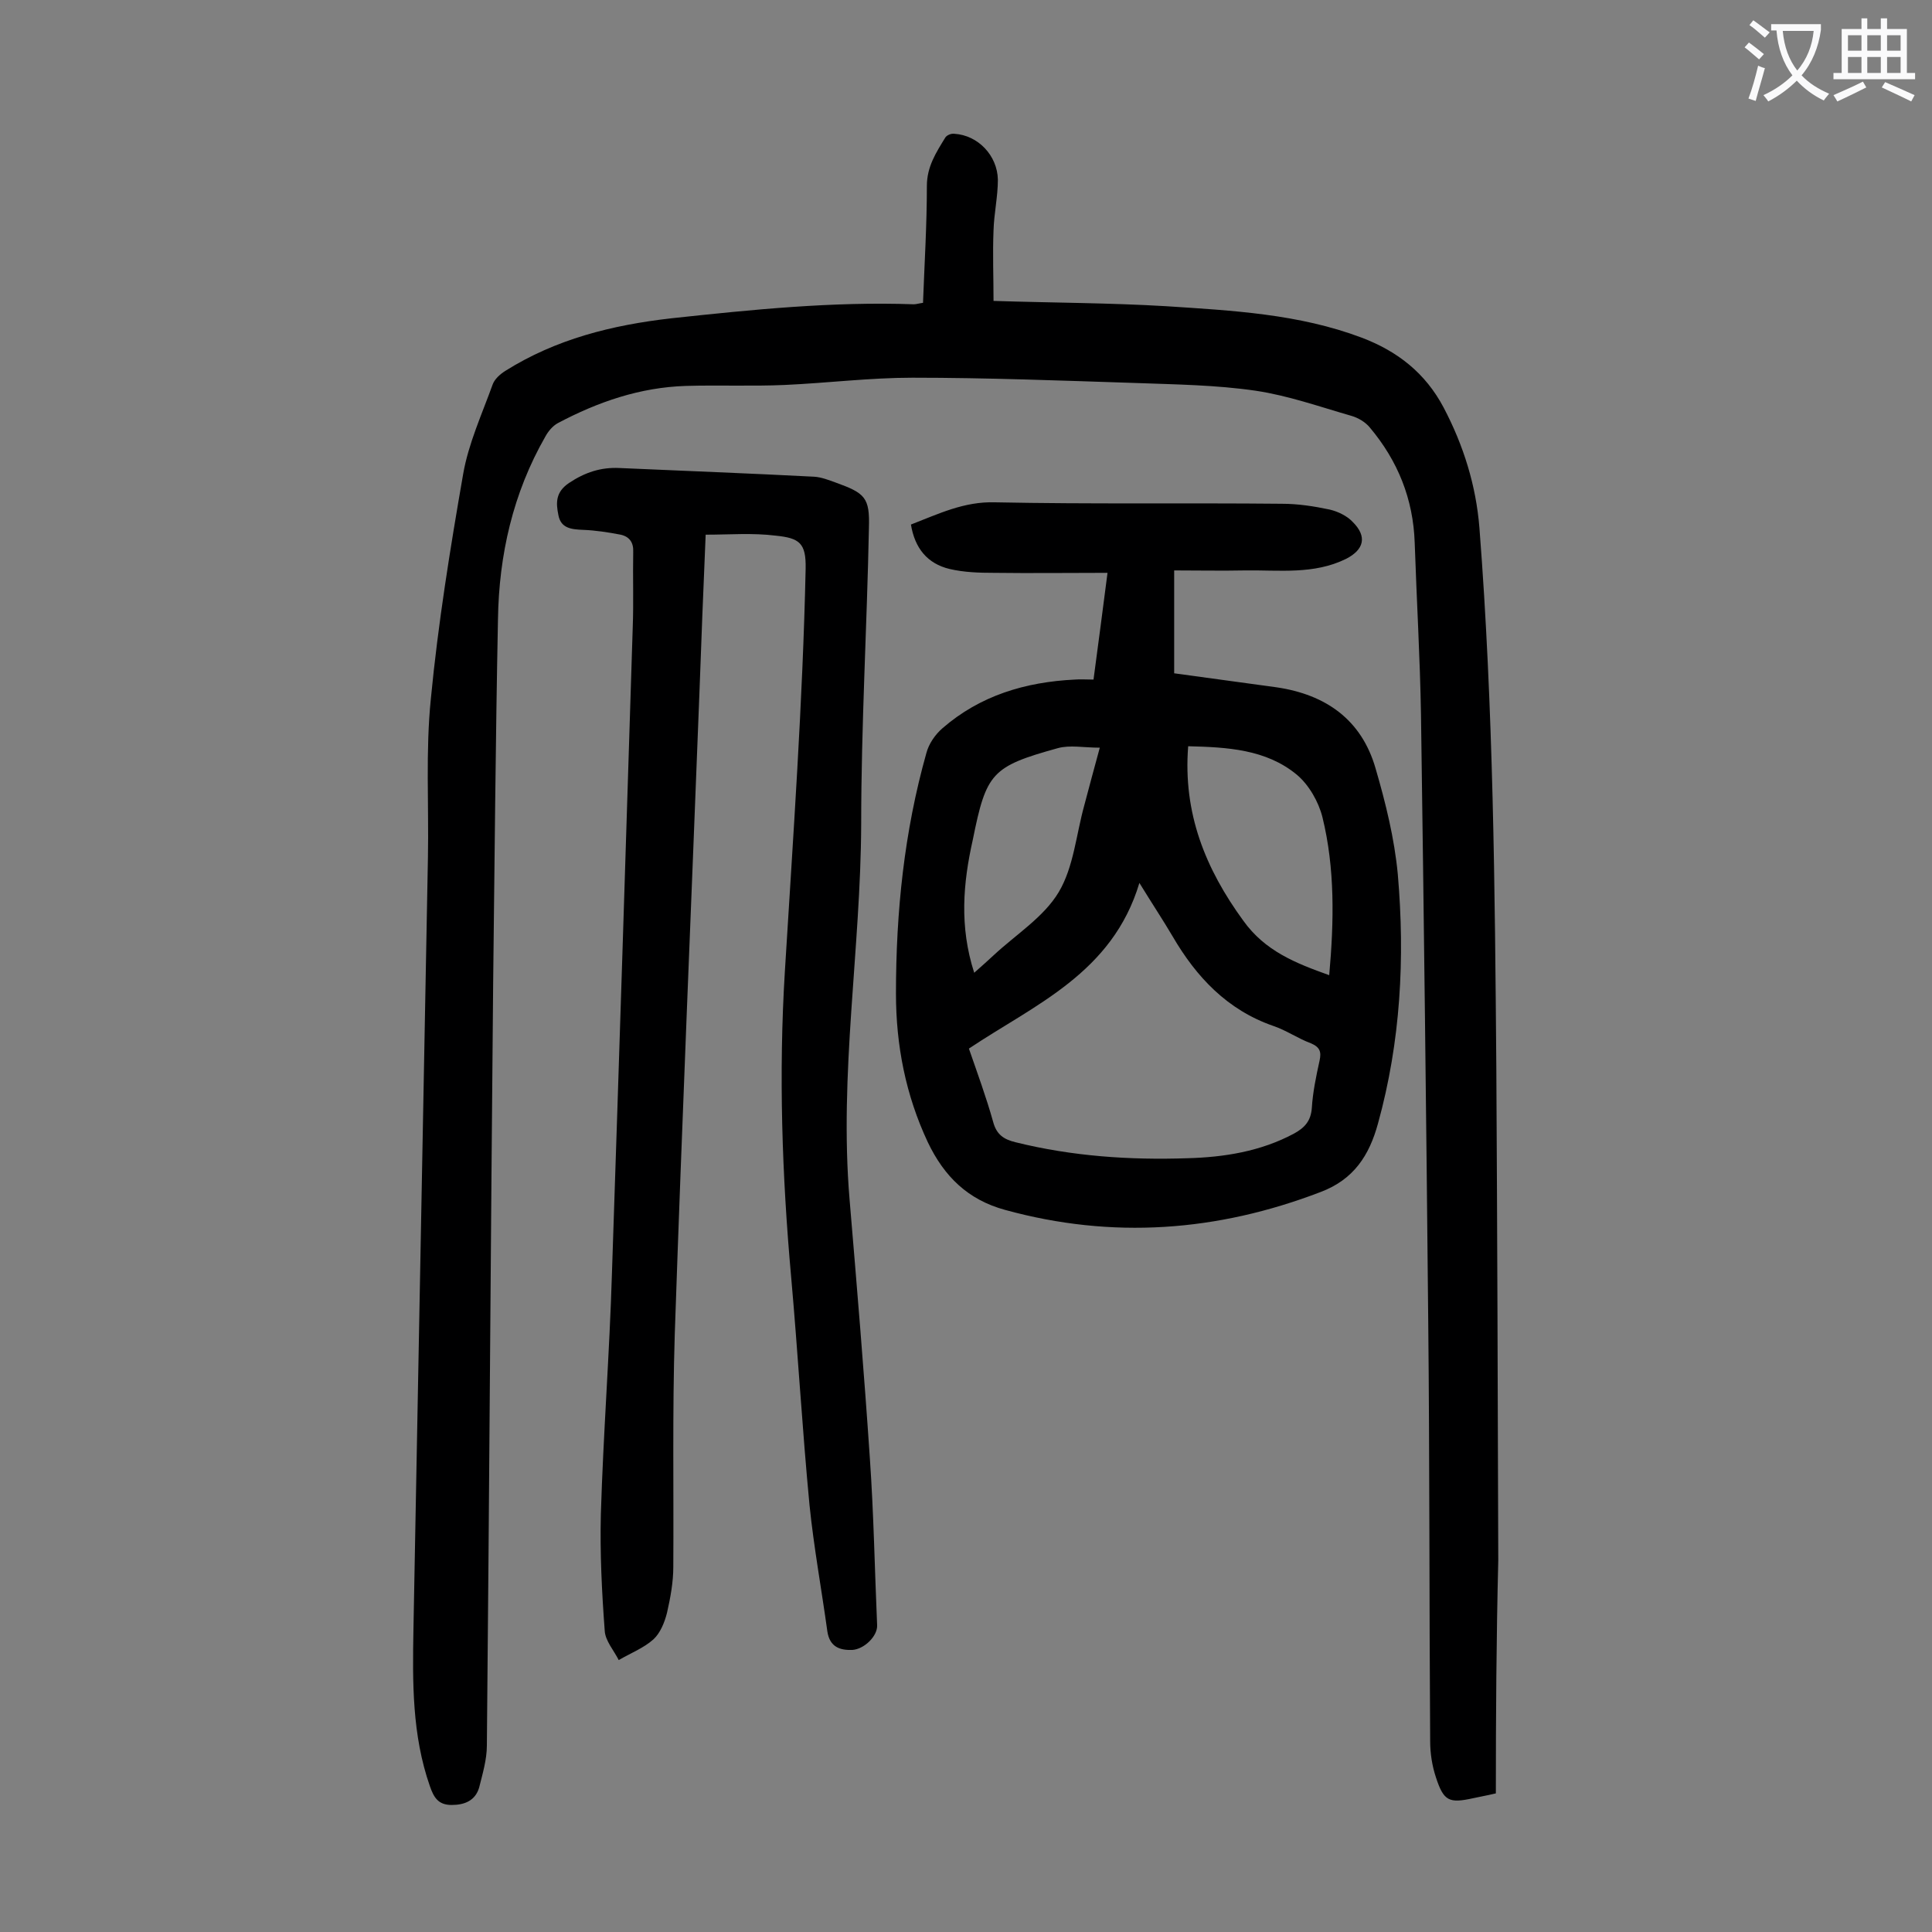
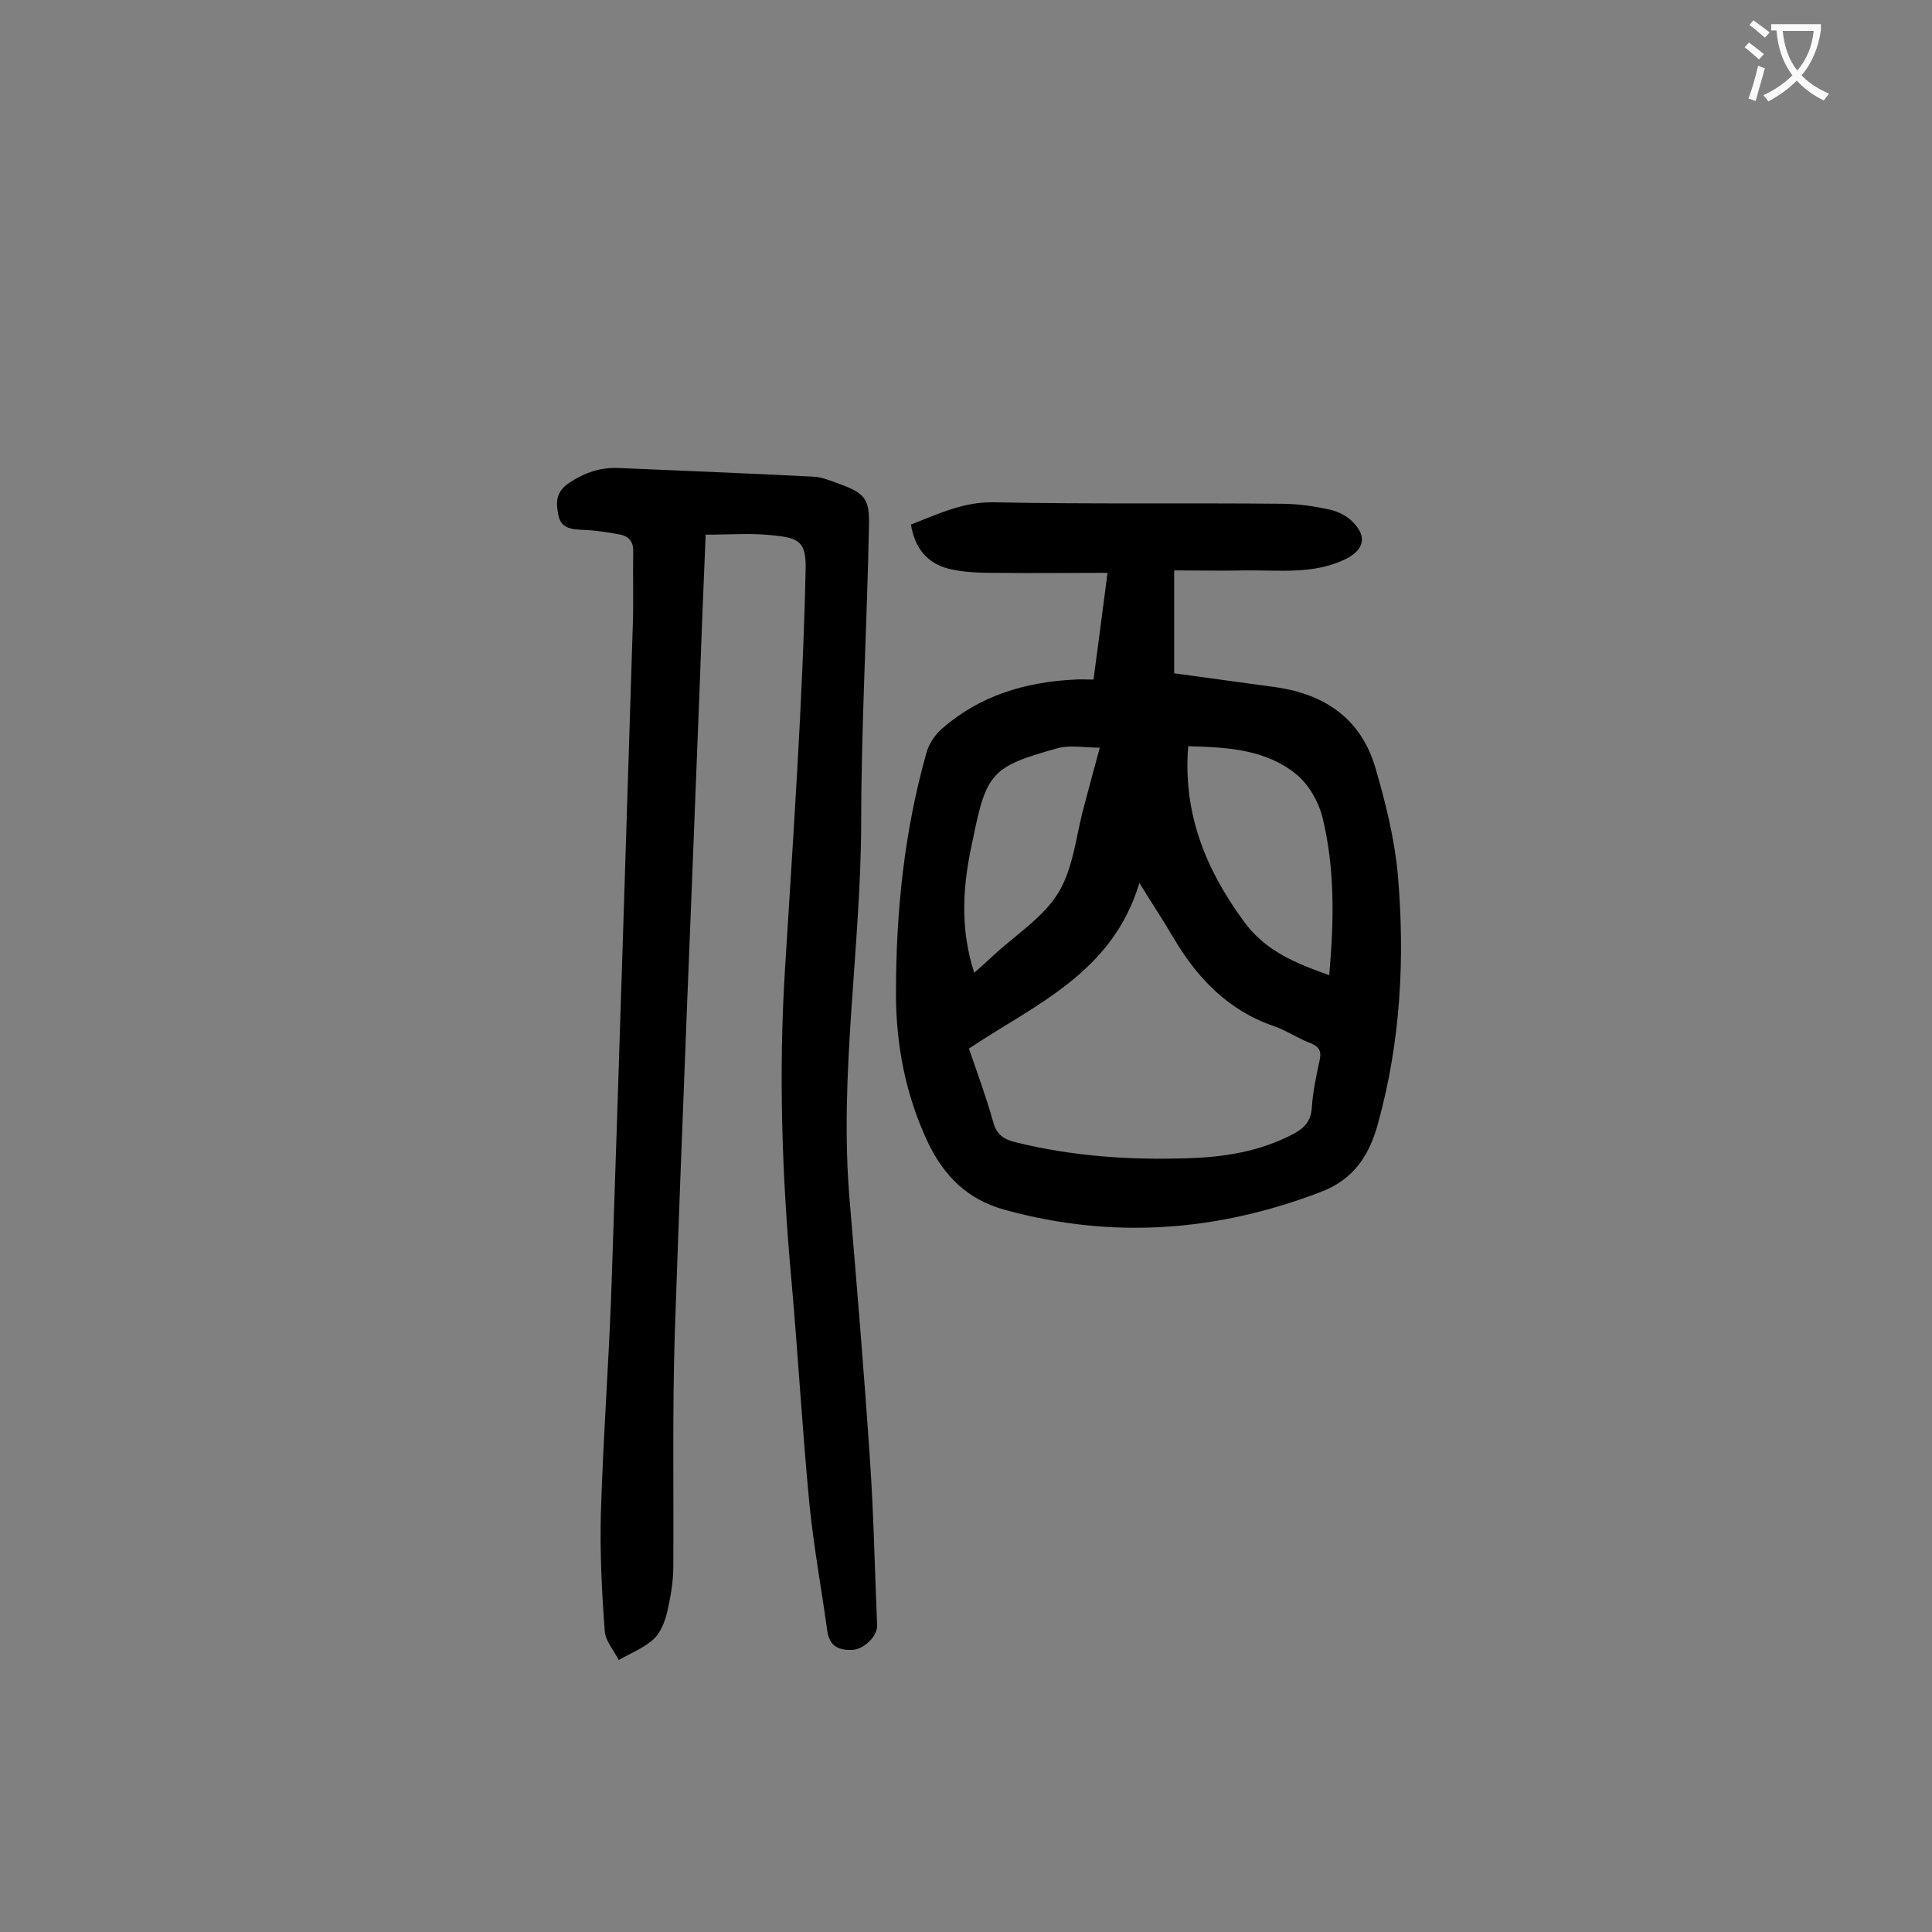
<svg xmlns="http://www.w3.org/2000/svg" enable-background="new 0 0 400 400" viewBox="0 0 400 400">
  <rect x="0" y="0" width="400" height="400" fill="#808080" stroke="none" />
  <g fill="#000001">
-     <path d="m309.7 371.3c-2.1.5-3.4.7-4.7 1-5 1.1-6.1.6-7.7-4.3-.8-2.4-1.2-5-1.2-7.5-.2-29-.1-57.9-.4-86.9-.4-41.9-.9-83.8-1.5-125.7-.2-11.8-.9-23.6-1.3-35.5-.3-9.1-3.5-17-9.3-23.9-.9-1.1-2.4-2-3.8-2.4-6.6-1.9-13.1-4.2-19.8-5.2-8.2-1.2-16.5-1.3-24.7-1.6-15.5-.5-30.9-1.1-46.4-1.1-8.8 0-17.6 1.1-26.4 1.5-6.8.3-13.7 0-20.5.2-9.5.3-18.2 3.3-26.5 7.7-1.1.6-2 1.7-2.6 2.8-6.7 11.7-9.6 24.5-9.8 37.8-.5 25.2-.7 50.4-1 75.6-.5 52.5-.8 105-1.3 157.6 0 2.9-.9 5.9-1.6 8.7-.8 2.7-3 3.6-5.7 3.6-2.8 0-3.7-1.6-4.5-3.9-3.7-10.6-3.6-21.5-3.4-32.5 1-53.3 2-106.6 3-159.8.2-10.9-.5-22 .6-32.8 1.5-15.6 4-31.1 6.7-46.6 1.1-6.3 3.9-12.4 6.1-18.5.4-1.1 1.5-2.1 2.6-2.8 10.5-6.6 22.1-9.5 34.4-10.9 16.7-1.8 33.4-3.5 50.2-2.9.5 0 1.1-.2 1.9-.3.3-8.1.8-16.1.8-24.2 0-4 1.9-6.9 3.8-10 .3-.5 1.2-.9 1.9-.8 4.9.3 8.9 4.5 9 9.5 0 3.5-.8 7-.9 10.5-.2 4.8 0 9.6 0 14.6 12.4.4 24.1.4 35.8 1.1 13.7.9 27.4 1.6 40.4 6.5 7.4 2.8 13.2 7.3 17 14.5 4.1 7.8 6.7 16.1 7.4 24.9 2.9 37.3 3.2 74.7 3.5 112 .2 33.9.3 67.9.4 101.8-.4 16.2-.5 32.1-.5 48.2z" />
    <path d="m229.3 118.6c-8.3 0-15.9.1-23.5 0-3.1 0-6.2-.1-9.2-.8-4.6-1.1-7.2-4.3-8-9.2 5.7-2.2 11-4.8 17.4-4.6 19.8.4 39.6.1 59.4.3 3.3 0 6.6.5 9.9 1.2 1.7.4 3.6 1.3 4.8 2.6 3 3 2.3 5.7-1.4 7.6-6.7 3.3-13.8 2.3-20.9 2.4-4.8.1-9.7 0-14.7 0v21.3c7.1 1 14.1 1.9 21.2 2.9 10.2 1.5 17.6 6.7 20.5 16.8 2.1 7.2 3.9 14.5 4.6 21.9 1.5 17.4.6 34.6-4.1 51.6-1.8 6.6-5 11.6-11.9 14.2-21.4 8.2-43.1 9.8-65.3 3.7-7.7-2.1-12.6-6.9-16-14-4.6-9.8-6.6-20.1-6.6-30.8 0-16.9 1.7-33.5 6.3-49.8.5-1.9 1.8-3.8 3.3-5.1 7.8-6.8 17.2-9.6 27.4-10.1 1.2-.1 2.4 0 3.9 0 1-7.4 1.9-14.4 2.9-22.1zm6.6 64.2c-5.6 18.7-21.7 25.2-35.3 34.3 1.8 5.2 3.6 10.1 5 15.1.7 2.7 2.2 3.7 4.7 4.3 11.7 2.9 23.6 3.7 35.5 3.3 7.6-.2 15.2-1.4 22.1-5.1 2.2-1.2 3.5-2.6 3.7-5.3.2-3.3.9-6.6 1.6-9.8.4-1.8.1-2.8-1.8-3.6-2.7-1-5.1-2.7-7.8-3.6-9.5-3.3-15.9-10.1-20.8-18.5-2-3.4-4.2-6.7-6.9-11.1zm39.3 19.1c1-11.2 1.2-22.1-1.4-32.7-.8-3.2-2.8-6.7-5.3-8.8-6.4-5.3-14.5-5.7-22.5-5.9-1.1 13.9 3.6 25.4 11.4 36.1 4.5 6.3 10.8 8.8 17.8 11.3zm-73.5-.5c1.6-1.4 2.8-2.5 4-3.6 4.6-4.3 10.4-7.9 13.5-13.1s3.6-11.9 5.3-18c1-3.8 2-7.5 3.2-11.9-3.3 0-6.2-.6-8.7.1-13.7 3.8-14.8 5.1-17.6 19-2 8.9-2.8 17.9.3 27.5z" />
-     <path d="m146.1 110.7c-.5 11.4-.9 22.2-1.3 33-1.7 44.2-3.6 88.4-5.1 132.6-.5 16-.2 32.1-.3 48.1 0 3.2-.6 6.4-1.3 9.5-.5 2-1.4 4.2-2.8 5.5-2 1.8-4.8 2.9-7.2 4.3-1-2-2.8-4-2.9-6.1-.6-8-1-16.1-.8-24.1.5-16.7 1.8-33.3 2.3-50 1.5-44.5 2.9-89.1 4.3-133.6.2-5.2 0-10.4.1-15.6.1-2-.8-3.2-2.6-3.6-2.6-.5-5.2-.9-7.8-1-2.4-.1-4.6-.3-5.1-3.1-.5-2.5-.6-4.7 2.2-6.6 3.3-2.2 6.6-3.3 10.5-3.1 13.4.6 26.9 1.1 40.3 1.8 1.5.1 3 .7 4.4 1.2 6.1 2.2 7.1 3.1 6.9 9.4-.4 20.4-1.6 40.9-1.6 61.3-.1 26-4.6 51.8-2.4 77.8 1.5 17.8 3 35.7 4.2 53.6.8 11.5 1 23 1.5 34.5.1 2.2-2.6 4.9-5.1 5.1-2.6.1-4.7-.6-5.2-3.8-1.2-8.7-2.8-17.4-3.7-26.2-1.5-15.7-2.4-31.5-3.8-47.2-1.9-21.1-2.6-42.2-1.3-63.3 1.7-27.8 3.7-55.6 4.3-83.4.1-5.3-1.3-6.3-6.2-6.8-4.8-.6-9.6-.2-14.5-.2z" />
+     <path d="m146.1 110.7c-.5 11.4-.9 22.2-1.3 33-1.7 44.2-3.6 88.4-5.1 132.6-.5 16-.2 32.1-.3 48.1 0 3.2-.6 6.4-1.3 9.5-.5 2-1.4 4.2-2.8 5.5-2 1.8-4.8 2.9-7.2 4.3-1-2-2.8-4-2.9-6.1-.6-8-1-16.1-.8-24.1.5-16.7 1.8-33.3 2.3-50 1.5-44.5 2.9-89.1 4.3-133.6.2-5.2 0-10.4.1-15.6.1-2-.8-3.2-2.6-3.6-2.6-.5-5.2-.9-7.8-1-2.4-.1-4.6-.3-5.1-3.1-.5-2.5-.6-4.7 2.2-6.6 3.3-2.2 6.6-3.3 10.5-3.1 13.4.6 26.9 1.1 40.3 1.8 1.5.1 3 .7 4.4 1.2 6.1 2.2 7.1 3.1 6.9 9.4-.4 20.4-1.6 40.9-1.6 61.3-.1 26-4.6 51.8-2.4 77.8 1.5 17.8 3 35.7 4.2 53.6.8 11.5 1 23 1.5 34.5.1 2.2-2.6 4.9-5.1 5.1-2.6.1-4.7-.6-5.2-3.8-1.2-8.7-2.8-17.4-3.7-26.2-1.5-15.7-2.4-31.5-3.8-47.2-1.9-21.1-2.6-42.2-1.3-63.3 1.7-27.8 3.7-55.6 4.3-83.4.1-5.3-1.3-6.3-6.2-6.8-4.8-.6-9.6-.2-14.5-.2" />
  </g>
  <path d="m362.1 8.8c1.1.8 2.1 1.6 3.1 2.4l-1 1.1c-1.3-1.1-2.3-2-3-2.5zm1.9 4.8c.5.2.9.4 1.4.5-.6 2.3-1.3 4.5-1.9 6.8l-1.5-.5c.8-2.1 1.4-4.3 2-6.8zm-1-9.4c1.3.9 2.4 1.8 3.4 2.5l-1 1.1c-1.4-1.2-2.4-2.1-3.2-2.6zm3.7 2.2v-1.4h10.3v1.2c-.5 3.6-1.8 6.8-4 9.4 1.5 1.6 3.4 2.8 5.7 3.8-.3.4-.7.8-1.1 1.4-2.3-1.1-4.1-2.5-5.6-4.1-1.6 1.6-3.6 3.1-5.9 4.3-.3-.5-.7-.9-1-1.3 2.4-1.1 4.4-2.5 6-4.1-1.9-2.5-3-5.6-3.3-9.3h-1.1zm8.8 0h-6.4c.3 3.3 1.3 6 3 8.2 2-2.3 3.1-5.1 3.4-8.2z" fill="#fafafb" />
-   <path d="m385.3 3.8h1.3v2.2h2.8v-2.2h1.3v2.2h4.1v9.1h1.7v1.3h-16.9v-1.3h1.7v-9.1h4.1v-2.2zm.4 13.1.7 1.2c-1.8.9-3.8 1.9-6 2.9-.2-.4-.5-.8-.8-1.3 2.3-1 4.3-1.9 6.1-2.8zm-3.1-6.4h2.8v-3.2h-2.8zm0 4.6h2.8v-3.3h-2.8zm4-4.6h2.8v-3.2h-2.8zm0 4.6h2.8v-3.3h-2.8zm3.7 1.9c2.1.9 4.1 1.8 6.1 2.7l-.7 1.3c-2.2-1.1-4.2-2-6.1-2.9zm3.2-9.7h-2.8v3.2h2.8zm-2.8 7.8h2.8v-3.3h-2.8z" fill="#fafafb" />
</svg>